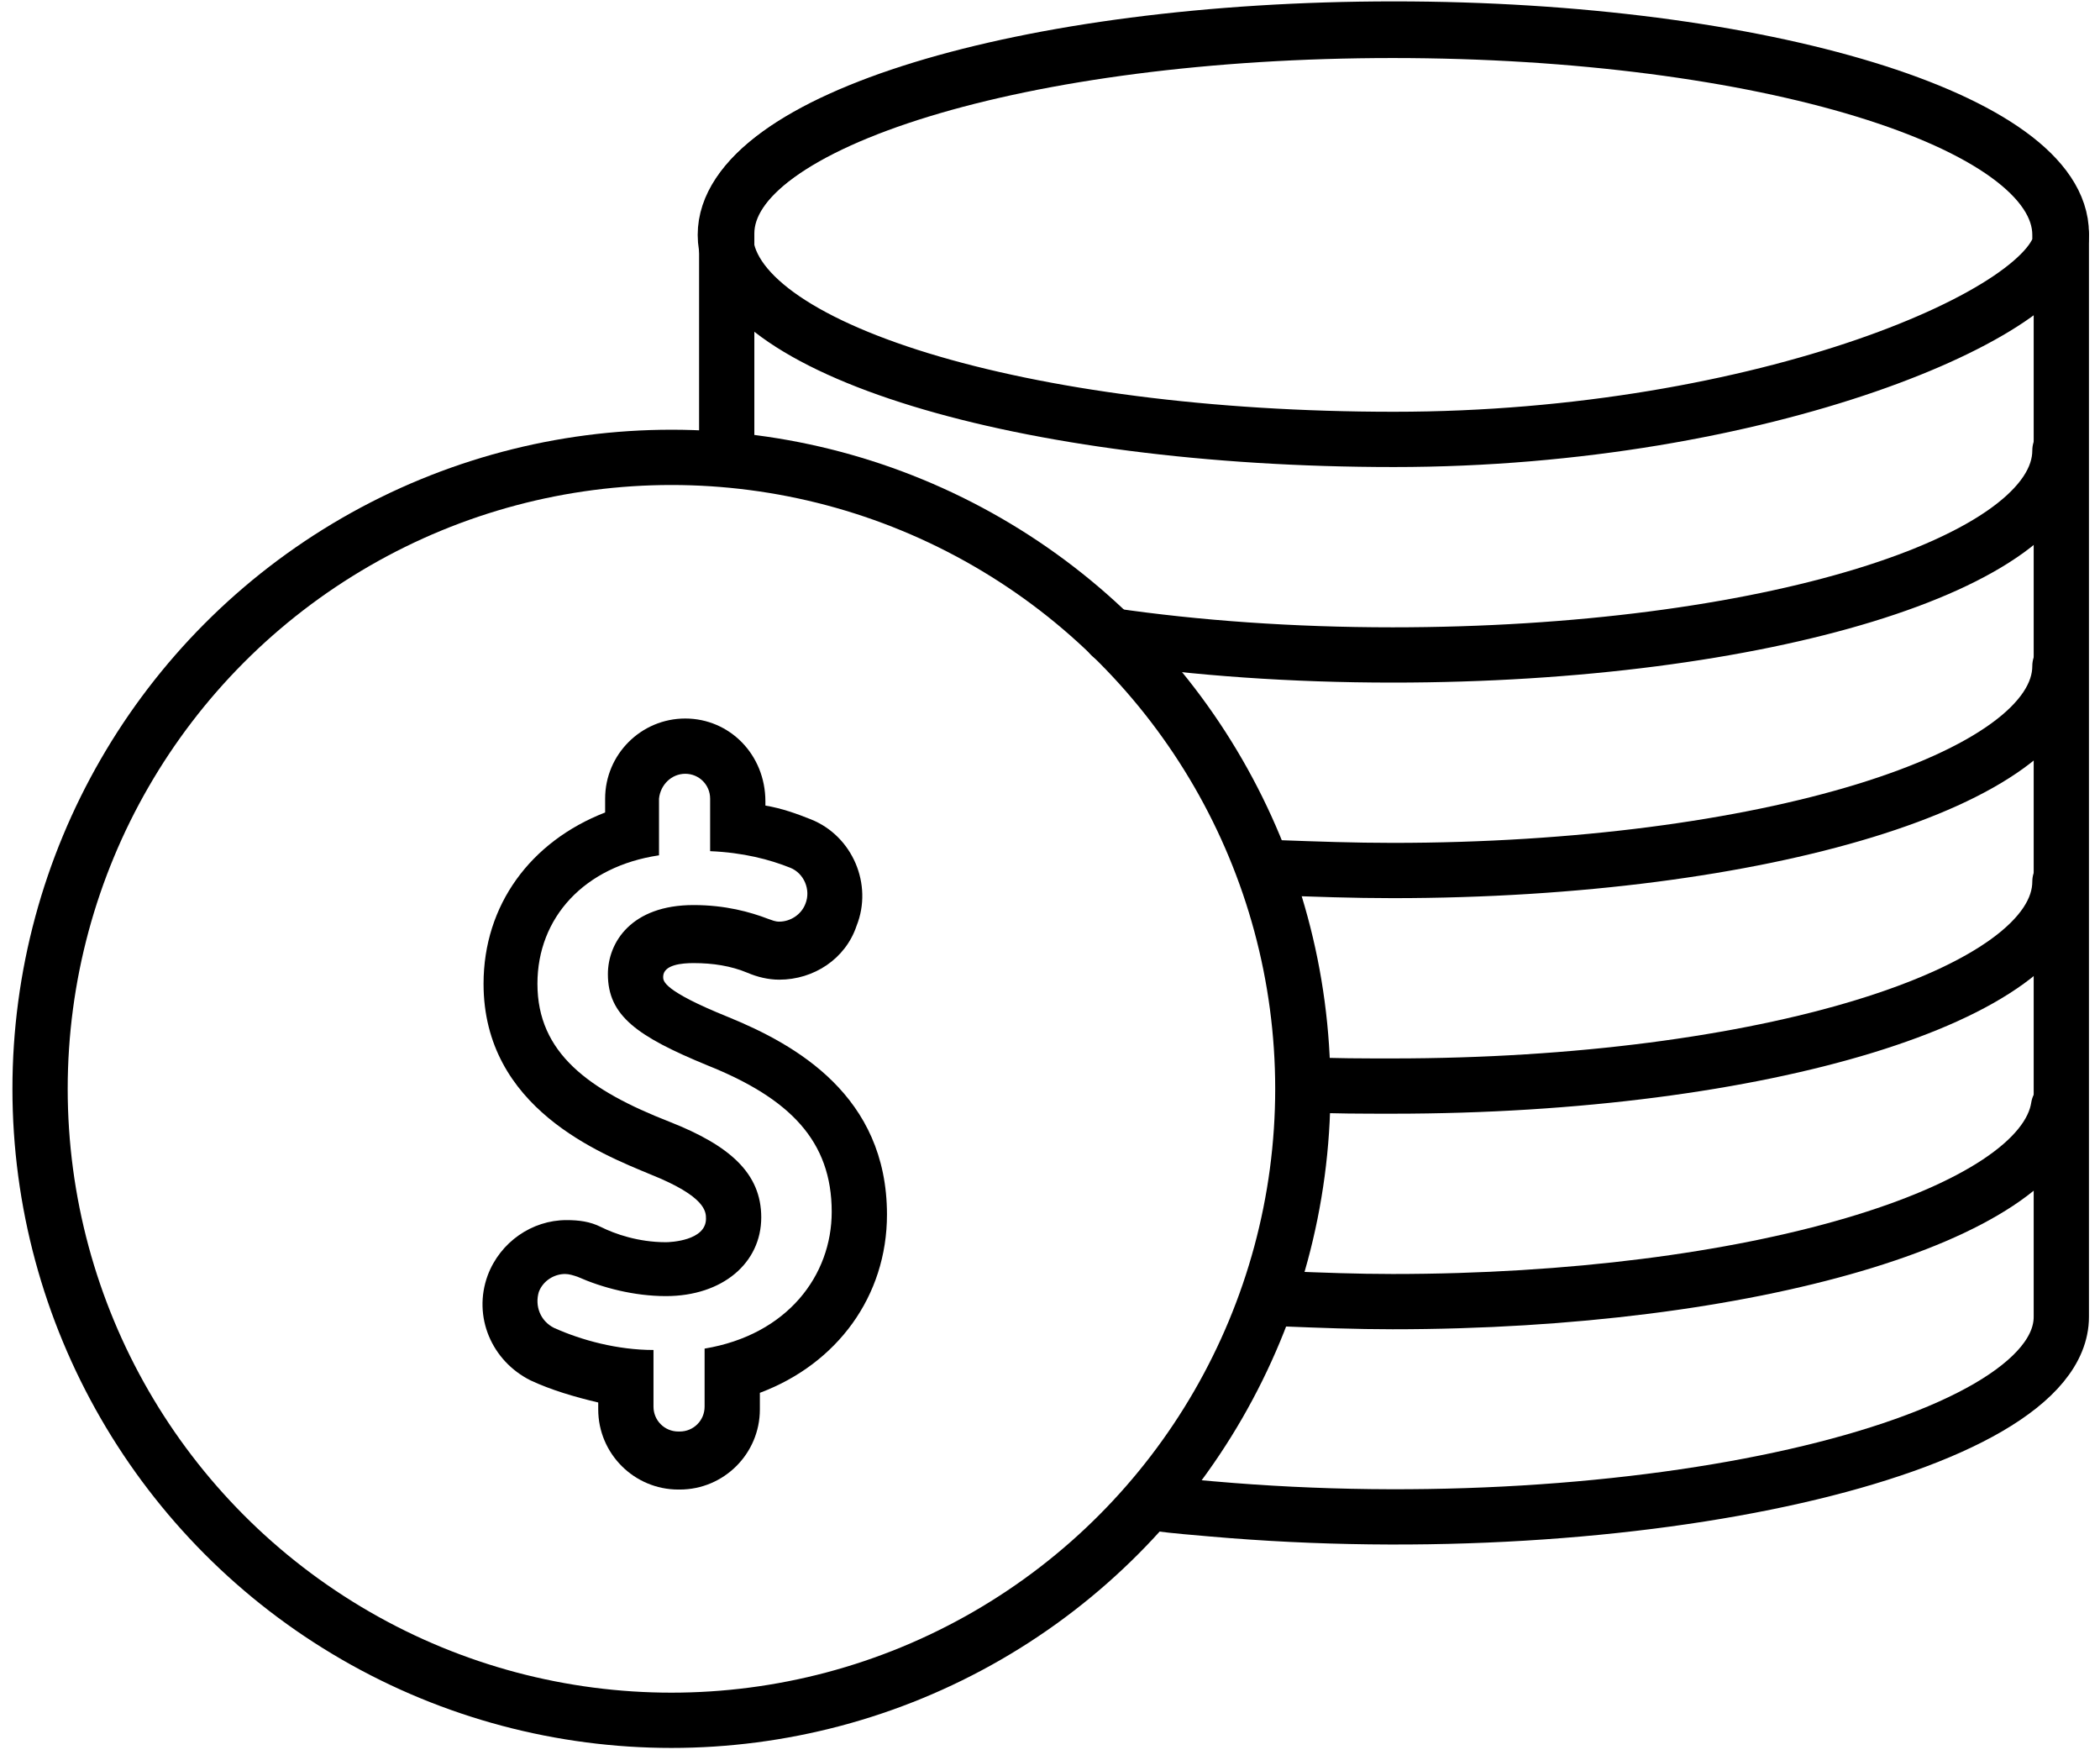
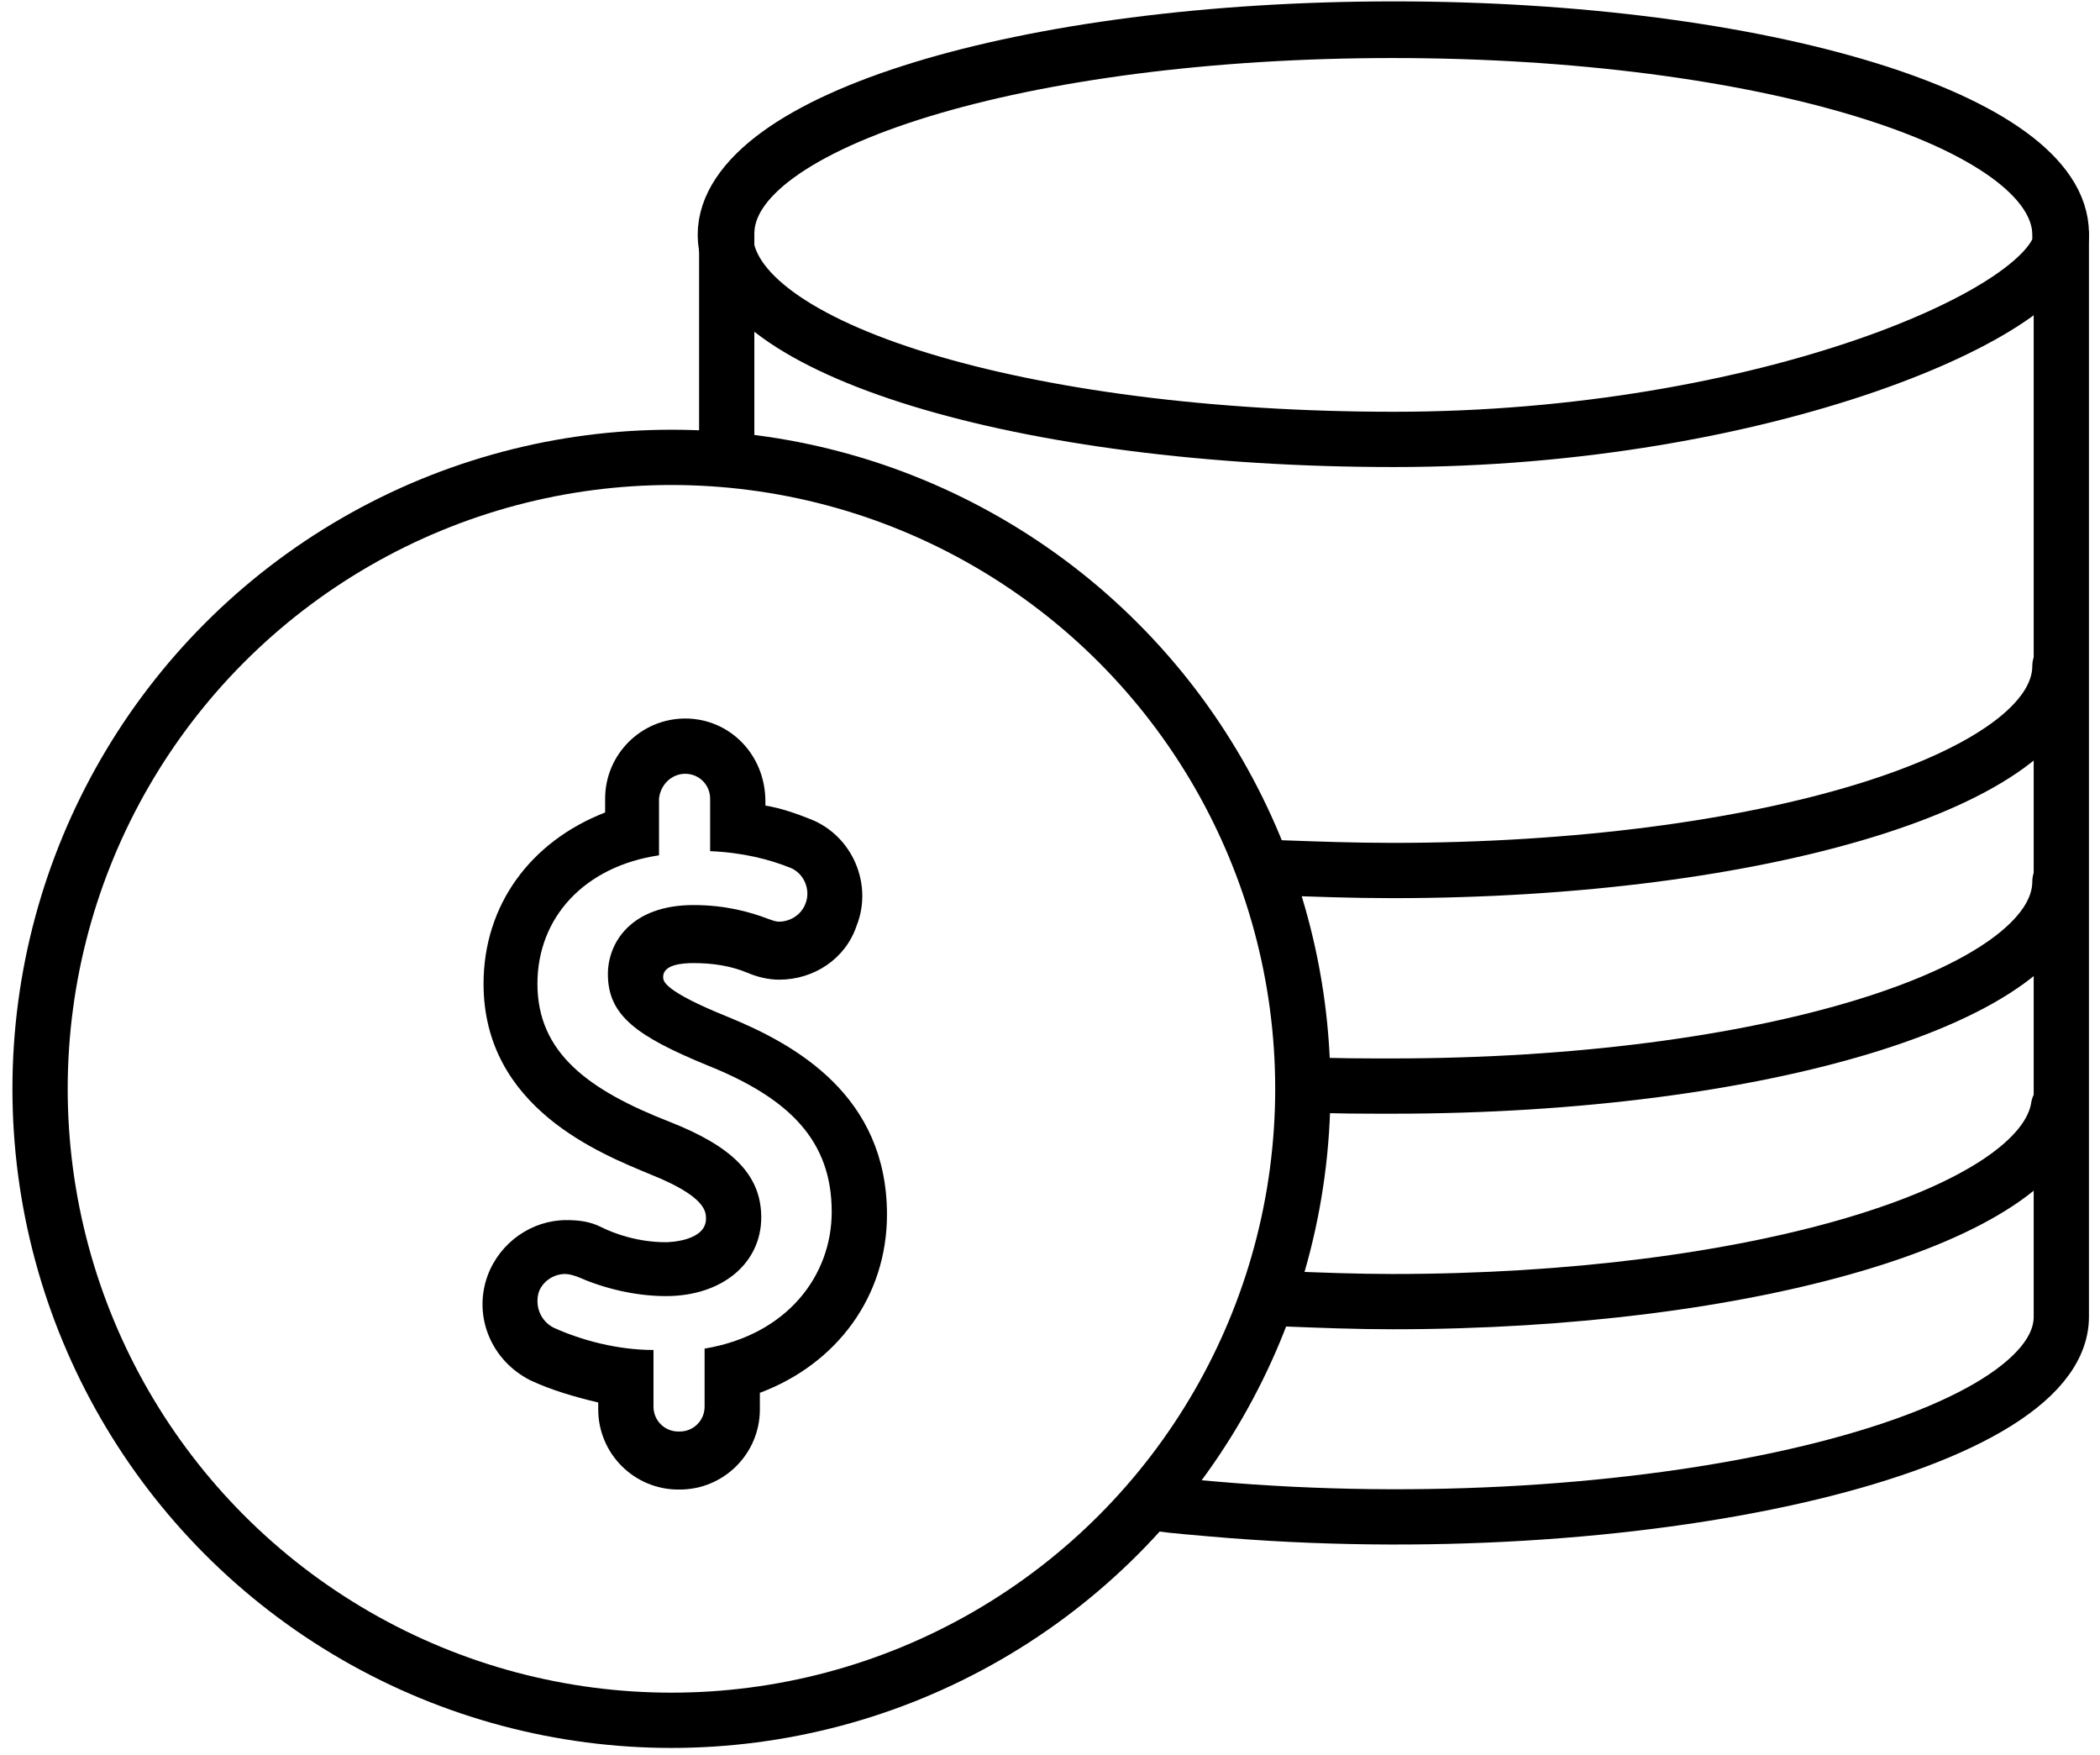
<svg xmlns="http://www.w3.org/2000/svg" width="152px" height="127px" viewBox="0 0 152 127" version="1.1">
  <title>Coins</title>
  <desc>Created with Sketch.</desc>
  <defs />
  <g id="Page-1" stroke="none" stroke-width="1" fill="none" fill-rule="evenodd">
    <g id="Coins" transform="translate(2, 2)">
-       <path d="M147.1,30.6 C147.1,38.8 125.5,45.4 98.8,45.4 C91.5,45.4 84.6,44.9 78.4,44" id="Shape" stroke="#000000" stroke-width="4" stroke-linecap="round" stroke-linejoin="round" />
      <path d="M147.2,15 C147.2,20.5 125.6,29.8 98.9,29.8 C72,29.8 50.5,23.2 50.5,15 C50.5,6.8 72.1,0.2 98.8,0.2 C125.5,0.2 147.1,6.8 147.1,15 C147.1,15.1 147.1,15.2 147.1,15.3" id="Shape" stroke="#000000" stroke-width="4" stroke-linecap="round" stroke-linejoin="round" />
      <path d="M147.1,46.2 C147.1,54.4 125.5,61 98.8,61 C96,61 93.2,60.9 90.5,60.8" id="Shape" stroke="#000000" stroke-width="4" stroke-linecap="round" stroke-linejoin="round" />
      <path d="M147.1,61.8 C147.1,70 125.5,76.6 98.8,76.6 C96.7,76.6 94.5,76.6 92.5,76.5" id="Shape" stroke="#000000" stroke-width="4" stroke-linecap="round" stroke-linejoin="round" />
      <path d="M147,78.1 C145.8,85.9 124.7,92.2 98.8,92.2 C96.2,92.2 93.6,92.1 91.1,92" id="Shape" stroke="#000000" stroke-width="4" stroke-linecap="round" stroke-linejoin="round" />
      <path d="M50.6,31.2 L50.6,15.2 C50.6,15.1 50.6,15 50.6,14.9 C50.6,6.7 72.2,0.1 98.9,0.1 C125.5,0.1 147.2,6.7 147.2,14.9 C147.2,15 147.2,15.1 147.2,15.2 L147.2,93.3 C147.2,102.8 116.4,109.9 85.7,107.2 C84.6,107.1 83.2,107 81.7,106.8" id="Shape" stroke="#000000" stroke-width="4" stroke-linecap="round" stroke-linejoin="round" />
      <circle id="Oval" stroke="#000000" stroke-width="4" stroke-linecap="round" stroke-linejoin="round" cx="46.6" cy="76.8" r="45.7" />
      <path d="M47.6,54 C48.6,54 49.4,54.8 49.4,55.8 L49.4,59.6 C51.8,59.7 53.7,60.2 55.2,60.8 C56.2,61.2 56.7,62.4 56.3,63.4 C56,64.2 55.2,64.7 54.4,64.7 C54.1,64.7 53.9,64.6 53.6,64.5 C52.3,64 50.5,63.5 48.2,63.5 C43.7,63.5 42,66.2 42,68.5 C42,71.5 44.1,73 49.2,75.1 C55.2,77.5 58.2,80.6 58.2,85.7 C58.2,90.3 55,94.6 49,95.6 L49,99.8 C49,100.8 48.2,101.6 47.2,101.6 L47.1,101.6 C46.1,101.6 45.3,100.8 45.3,99.8 L45.3,95.7 C42.7,95.7 40.1,95 38.1,94.1 C37.1,93.6 36.7,92.5 37,91.5 C37.3,90.7 38.1,90.2 38.9,90.2 C39.2,90.2 39.5,90.3 39.8,90.4 C41.6,91.2 43.9,91.8 46.2,91.8 C50.3,91.8 53.1,89.4 53.1,86.1 C53.1,82.9 50.8,80.9 46.5,79.2 C40.6,76.9 36.9,74.2 36.9,69.2 C36.9,64.4 40.3,60.7 45.7,59.9 L45.7,55.8 C45.8,54.8 46.6,54 47.6,54 Z M47.6,50 C44.4,50 41.8,52.6 41.8,55.8 L41.8,56.8 C36.4,58.9 33,63.5 33,69.2 C33,78.2 41.5,81.5 45.1,83 C49.1,84.6 49.1,85.7 49.1,86.2 C49.1,87.8 46.5,87.9 46.2,87.9 C44.2,87.9 42.5,87.3 41.5,86.8 C40.7,86.4 39.9,86.3 39,86.3 C36.5,86.3 34.2,87.9 33.3,90.3 C32.2,93.3 33.6,96.5 36.4,97.9 C37.9,98.6 39.6,99.1 41.3,99.5 L41.3,100 C41.3,103.2 43.9,105.8 47.1,105.8 L47.2,105.8 C50.4,105.8 53,103.2 53,100 L53,98.8 C58.6,96.7 62.2,91.8 62.2,85.9 C62.2,77.3 55.6,73.6 50.7,71.6 C46,69.7 46,69 46,68.7 C46,67.8 47.4,67.7 48.2,67.7 C49.6,67.7 50.9,67.9 52.1,68.4 C52.8,68.7 53.6,68.9 54.4,68.9 C56.9,68.9 59.2,67.4 60,65 C61.2,62 59.7,58.5 56.7,57.3 C55.7,56.9 54.6,56.5 53.4,56.3 L53.4,56 C53.4,52.6 50.8,50 47.6,50 Z" id="Shape" fill="#000000" fill-rule="nonzero" />
    </g>
  </g>
</svg>